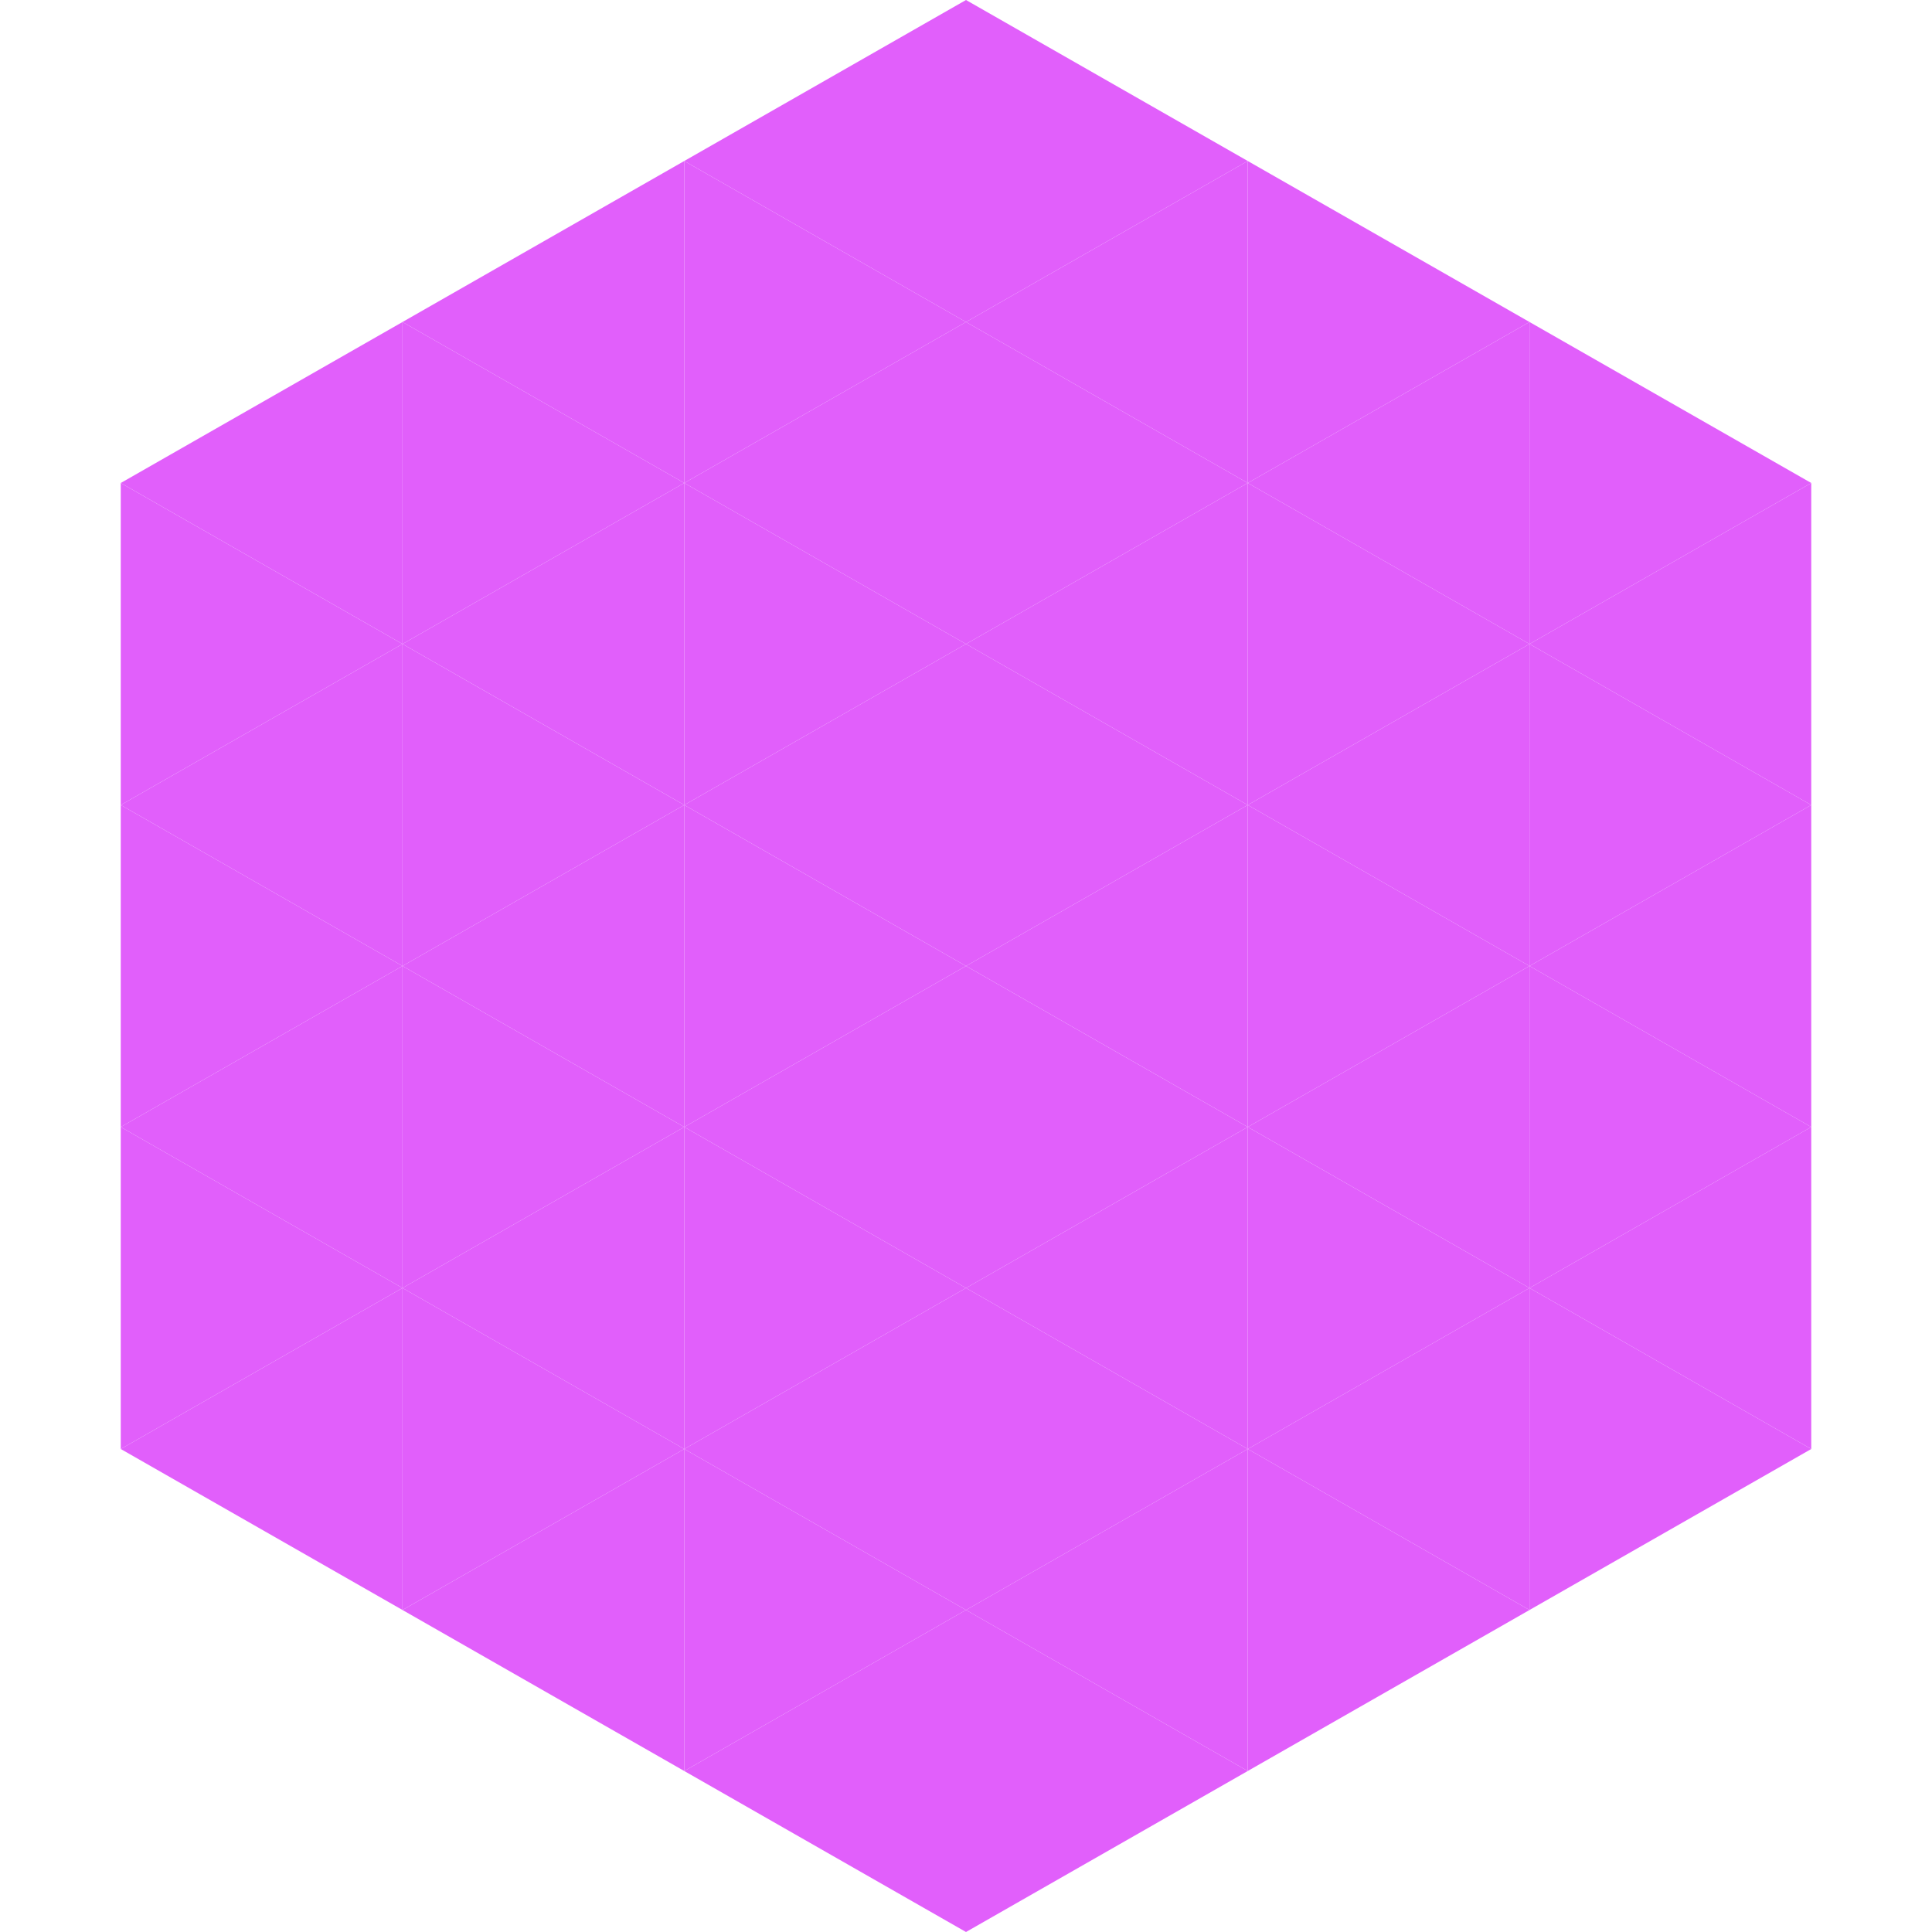
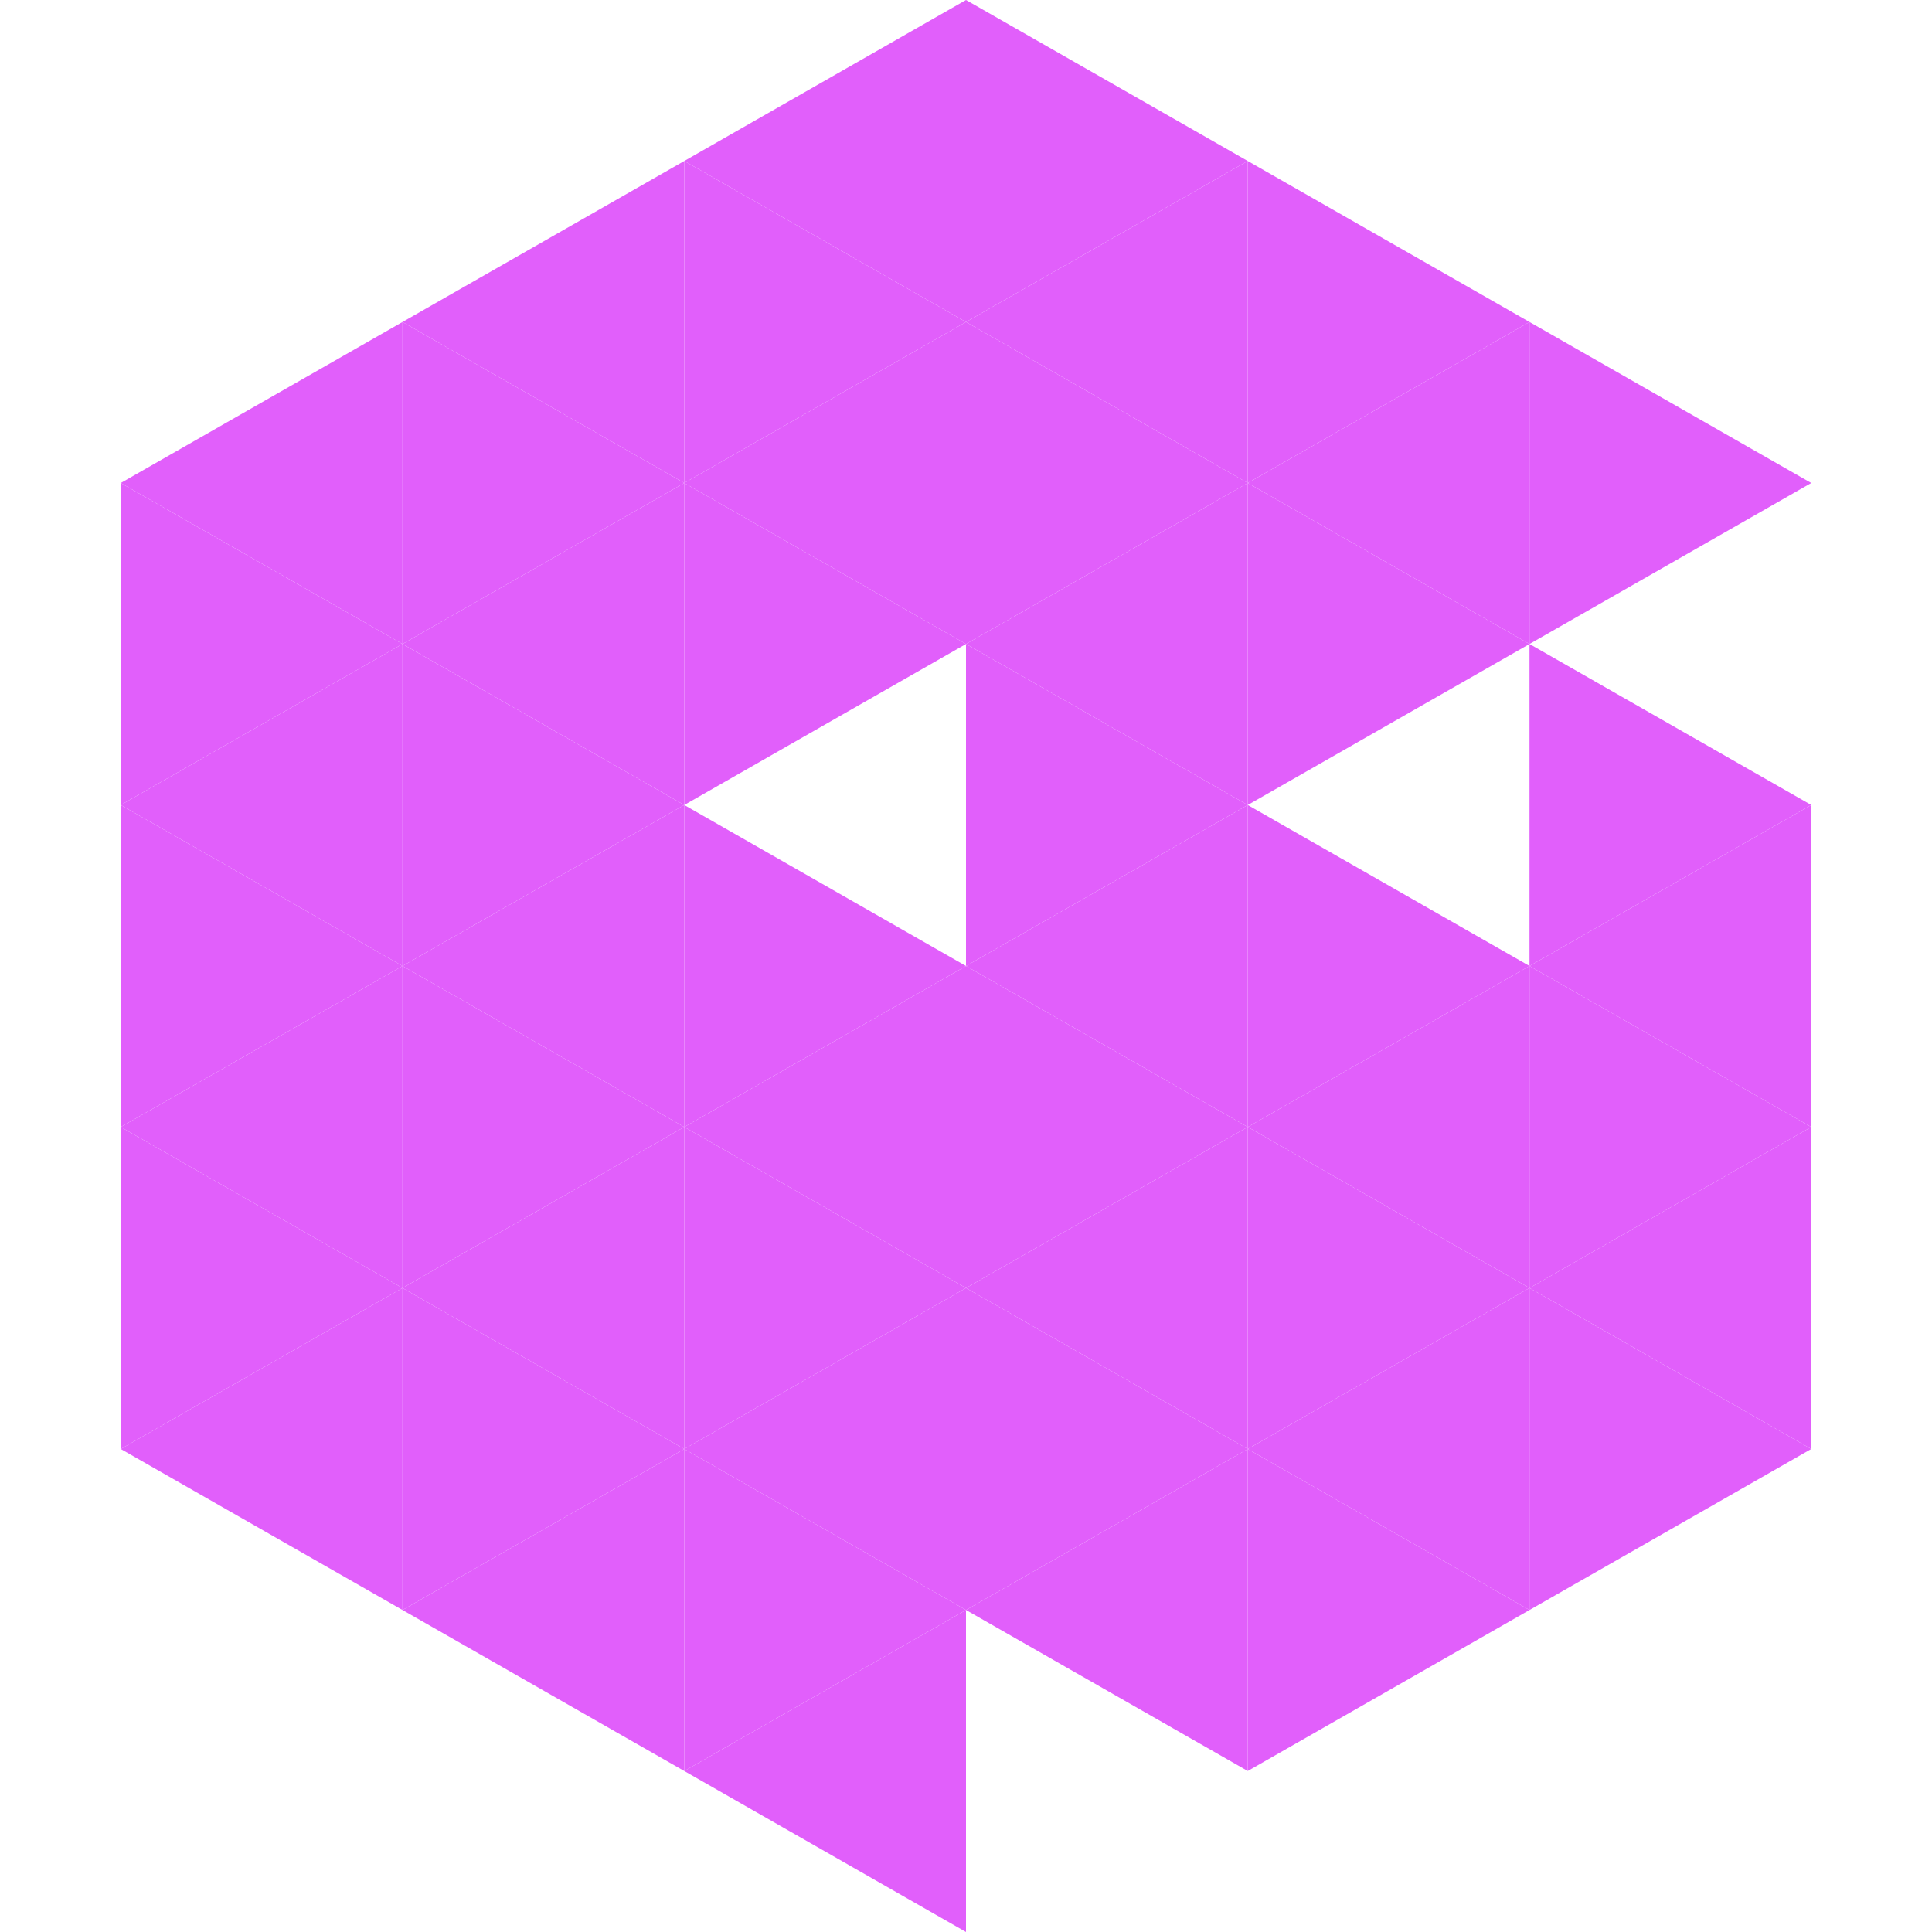
<svg xmlns="http://www.w3.org/2000/svg" width="240" height="240">
  <polygon points="50,40 15,60 50,80" style="fill:rgb(225,95,251)" />
  <polygon points="190,40 225,60 190,80" style="fill:rgb(225,95,251)" />
  <polygon points="15,60 50,80 15,100" style="fill:rgb(225,95,251)" />
-   <polygon points="225,60 190,80 225,100" style="fill:rgb(225,95,251)" />
  <polygon points="50,80 15,100 50,120" style="fill:rgb(225,95,251)" />
  <polygon points="190,80 225,100 190,120" style="fill:rgb(225,95,251)" />
  <polygon points="15,100 50,120 15,140" style="fill:rgb(225,95,251)" />
  <polygon points="225,100 190,120 225,140" style="fill:rgb(225,95,251)" />
  <polygon points="50,120 15,140 50,160" style="fill:rgb(225,95,251)" />
  <polygon points="190,120 225,140 190,160" style="fill:rgb(225,95,251)" />
  <polygon points="15,140 50,160 15,180" style="fill:rgb(225,95,251)" />
  <polygon points="225,140 190,160 225,180" style="fill:rgb(225,95,251)" />
  <polygon points="50,160 15,180 50,200" style="fill:rgb(225,95,251)" />
  <polygon points="190,160 225,180 190,200" style="fill:rgb(225,95,251)" />
  <polygon points="15,180 50,200 15,220" style="fill:rgb(255,255,255); fill-opacity:0" />
  <polygon points="225,180 190,200 225,220" style="fill:rgb(255,255,255); fill-opacity:0" />
  <polygon points="50,0 85,20 50,40" style="fill:rgb(255,255,255); fill-opacity:0" />
  <polygon points="190,0 155,20 190,40" style="fill:rgb(255,255,255); fill-opacity:0" />
  <polygon points="85,20 50,40 85,60" style="fill:rgb(225,95,251)" />
  <polygon points="155,20 190,40 155,60" style="fill:rgb(225,95,251)" />
  <polygon points="50,40 85,60 50,80" style="fill:rgb(225,95,251)" />
  <polygon points="190,40 155,60 190,80" style="fill:rgb(225,95,251)" />
  <polygon points="85,60 50,80 85,100" style="fill:rgb(225,95,251)" />
  <polygon points="155,60 190,80 155,100" style="fill:rgb(225,95,251)" />
  <polygon points="50,80 85,100 50,120" style="fill:rgb(225,95,251)" />
-   <polygon points="190,80 155,100 190,120" style="fill:rgb(225,95,251)" />
  <polygon points="85,100 50,120 85,140" style="fill:rgb(225,95,251)" />
  <polygon points="155,100 190,120 155,140" style="fill:rgb(225,95,251)" />
  <polygon points="50,120 85,140 50,160" style="fill:rgb(225,95,251)" />
  <polygon points="190,120 155,140 190,160" style="fill:rgb(225,95,251)" />
  <polygon points="85,140 50,160 85,180" style="fill:rgb(225,95,251)" />
  <polygon points="155,140 190,160 155,180" style="fill:rgb(225,95,251)" />
  <polygon points="50,160 85,180 50,200" style="fill:rgb(225,95,251)" />
  <polygon points="190,160 155,180 190,200" style="fill:rgb(225,95,251)" />
  <polygon points="85,180 50,200 85,220" style="fill:rgb(225,95,251)" />
  <polygon points="155,180 190,200 155,220" style="fill:rgb(225,95,251)" />
  <polygon points="120,0 85,20 120,40" style="fill:rgb(225,95,251)" />
  <polygon points="120,0 155,20 120,40" style="fill:rgb(225,95,251)" />
  <polygon points="85,20 120,40 85,60" style="fill:rgb(225,95,251)" />
  <polygon points="155,20 120,40 155,60" style="fill:rgb(225,95,251)" />
  <polygon points="120,40 85,60 120,80" style="fill:rgb(225,95,251)" />
  <polygon points="120,40 155,60 120,80" style="fill:rgb(225,95,251)" />
  <polygon points="85,60 120,80 85,100" style="fill:rgb(225,95,251)" />
  <polygon points="155,60 120,80 155,100" style="fill:rgb(225,95,251)" />
-   <polygon points="120,80 85,100 120,120" style="fill:rgb(225,95,251)" />
  <polygon points="120,80 155,100 120,120" style="fill:rgb(225,95,251)" />
  <polygon points="85,100 120,120 85,140" style="fill:rgb(225,95,251)" />
  <polygon points="155,100 120,120 155,140" style="fill:rgb(225,95,251)" />
  <polygon points="120,120 85,140 120,160" style="fill:rgb(225,95,251)" />
  <polygon points="120,120 155,140 120,160" style="fill:rgb(225,95,251)" />
  <polygon points="85,140 120,160 85,180" style="fill:rgb(225,95,251)" />
  <polygon points="155,140 120,160 155,180" style="fill:rgb(225,95,251)" />
  <polygon points="120,160 85,180 120,200" style="fill:rgb(225,95,251)" />
  <polygon points="120,160 155,180 120,200" style="fill:rgb(225,95,251)" />
  <polygon points="85,180 120,200 85,220" style="fill:rgb(225,95,251)" />
  <polygon points="155,180 120,200 155,220" style="fill:rgb(225,95,251)" />
  <polygon points="120,200 85,220 120,240" style="fill:rgb(225,95,251)" />
-   <polygon points="120,200 155,220 120,240" style="fill:rgb(225,95,251)" />
  <polygon points="85,220 120,240 85,260" style="fill:rgb(255,255,255); fill-opacity:0" />
  <polygon points="155,220 120,240 155,260" style="fill:rgb(255,255,255); fill-opacity:0" />
</svg>